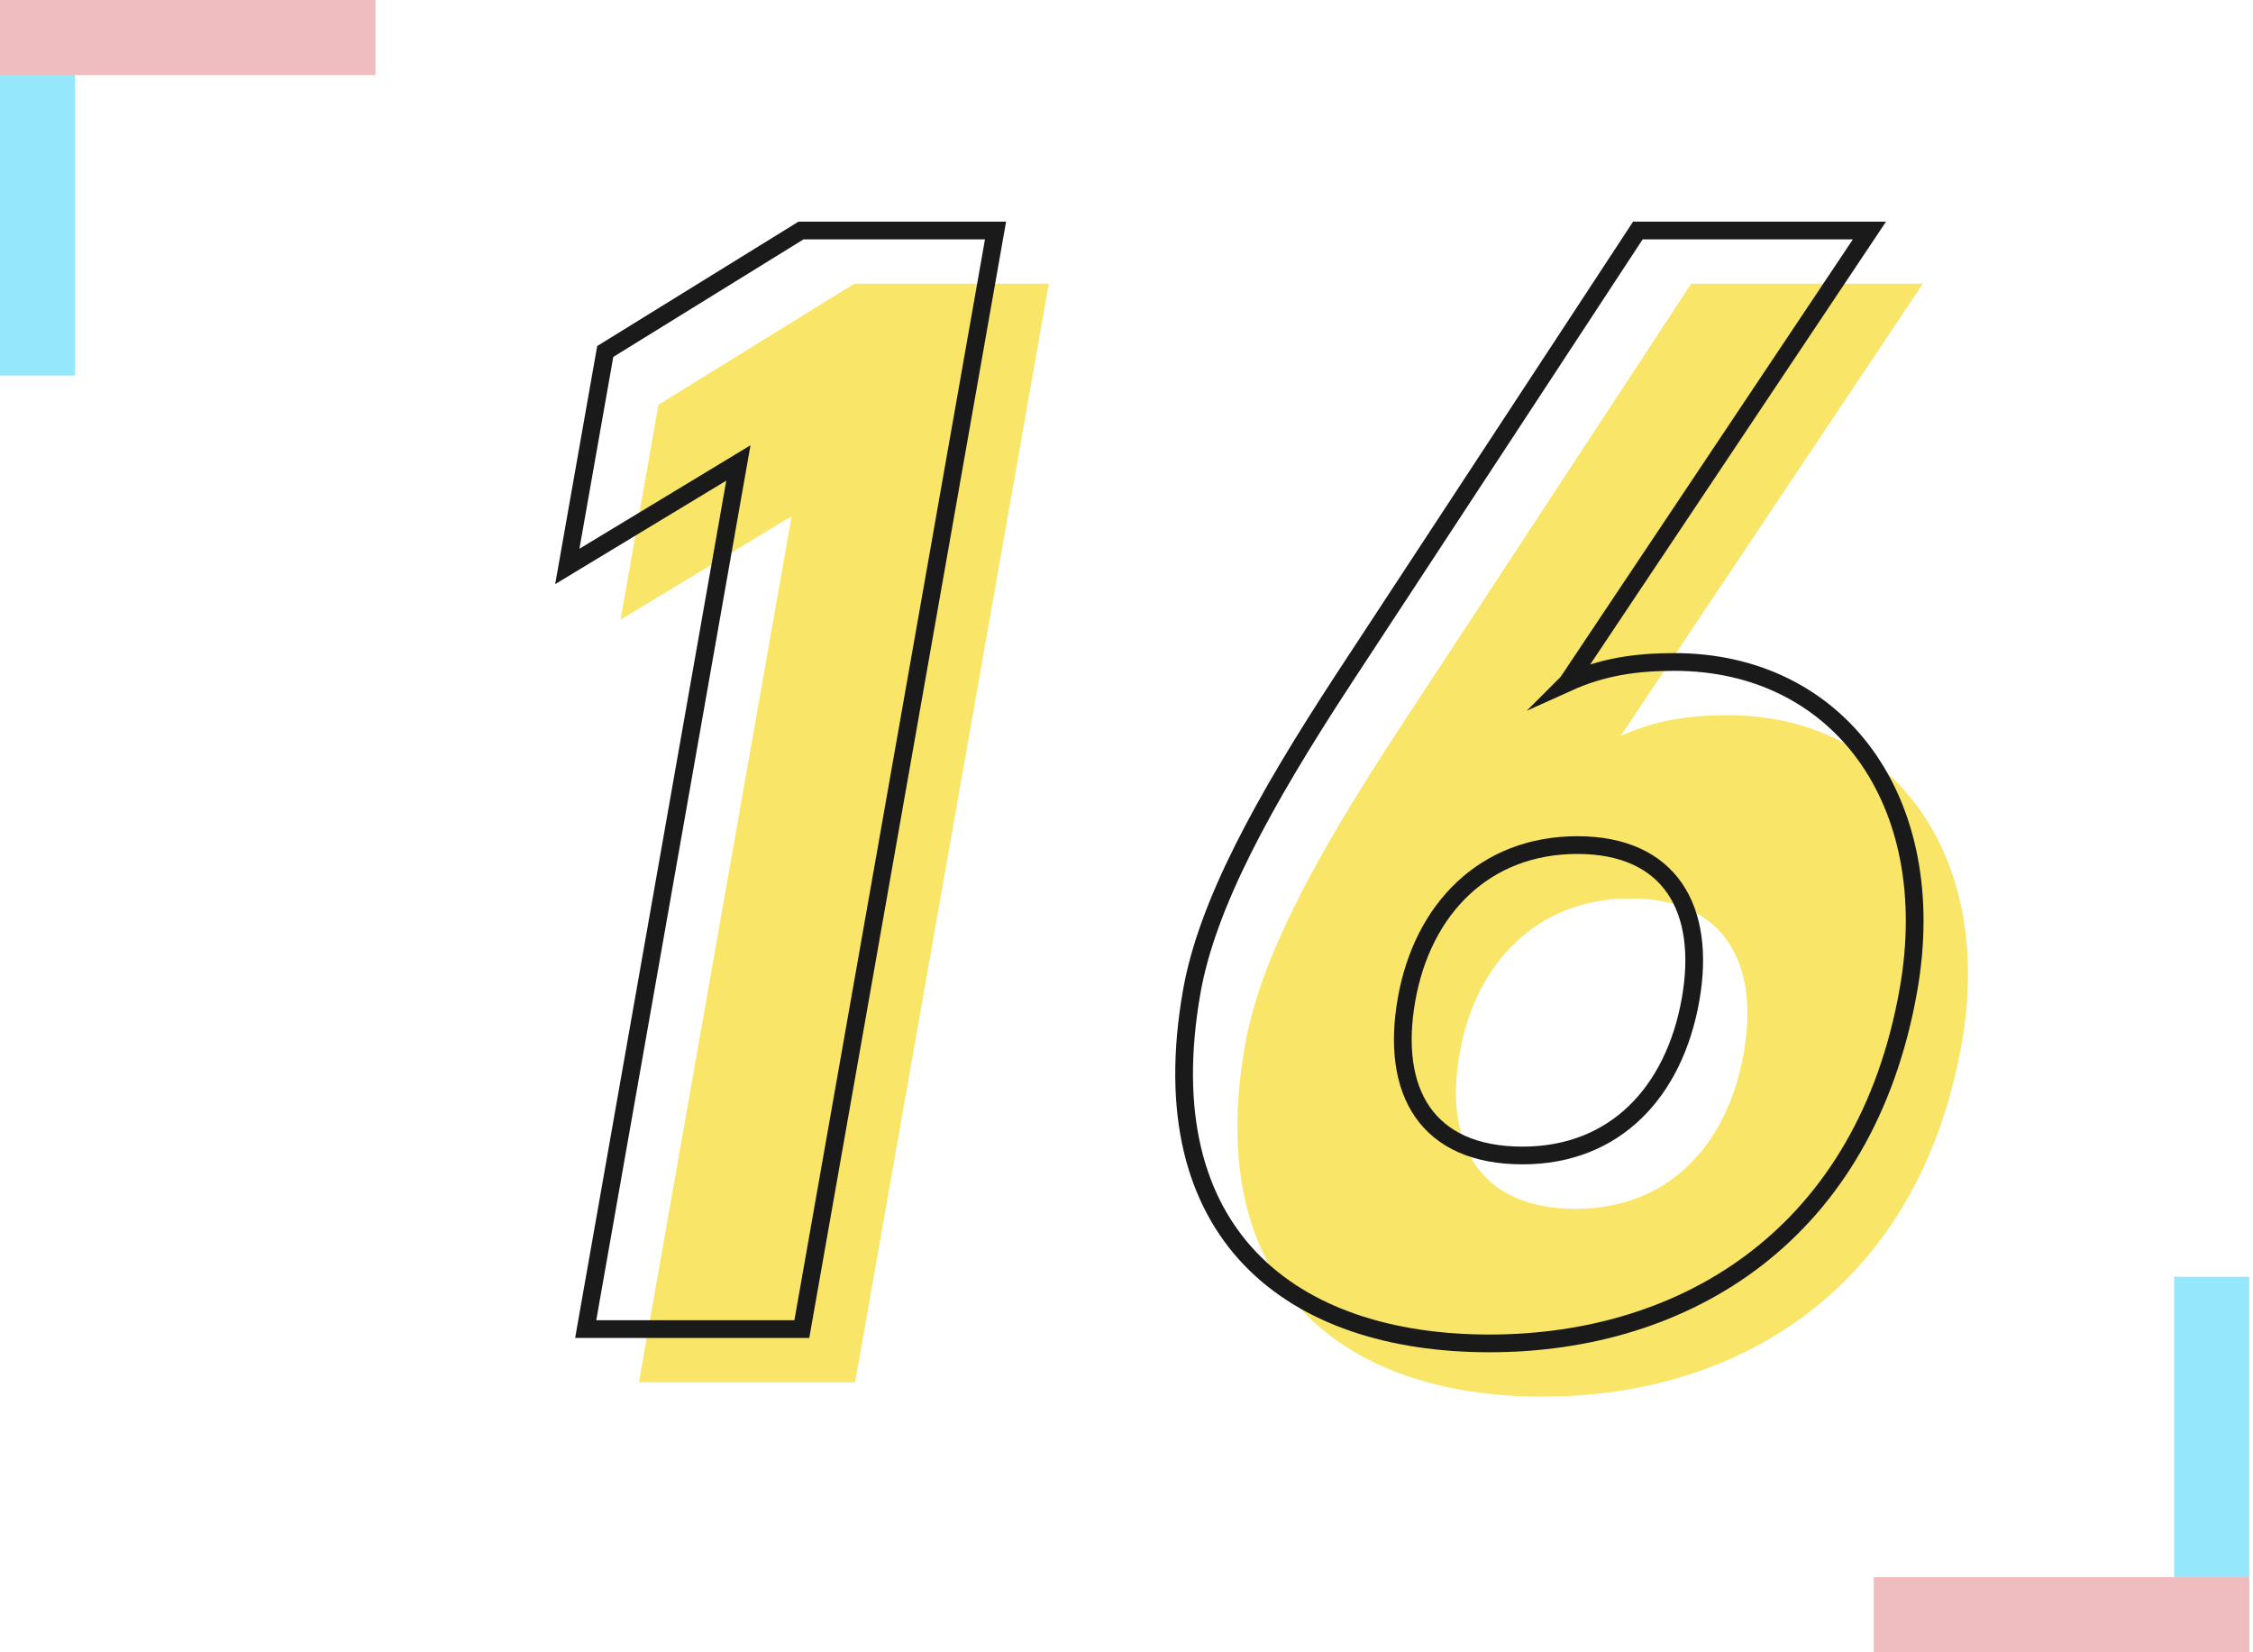
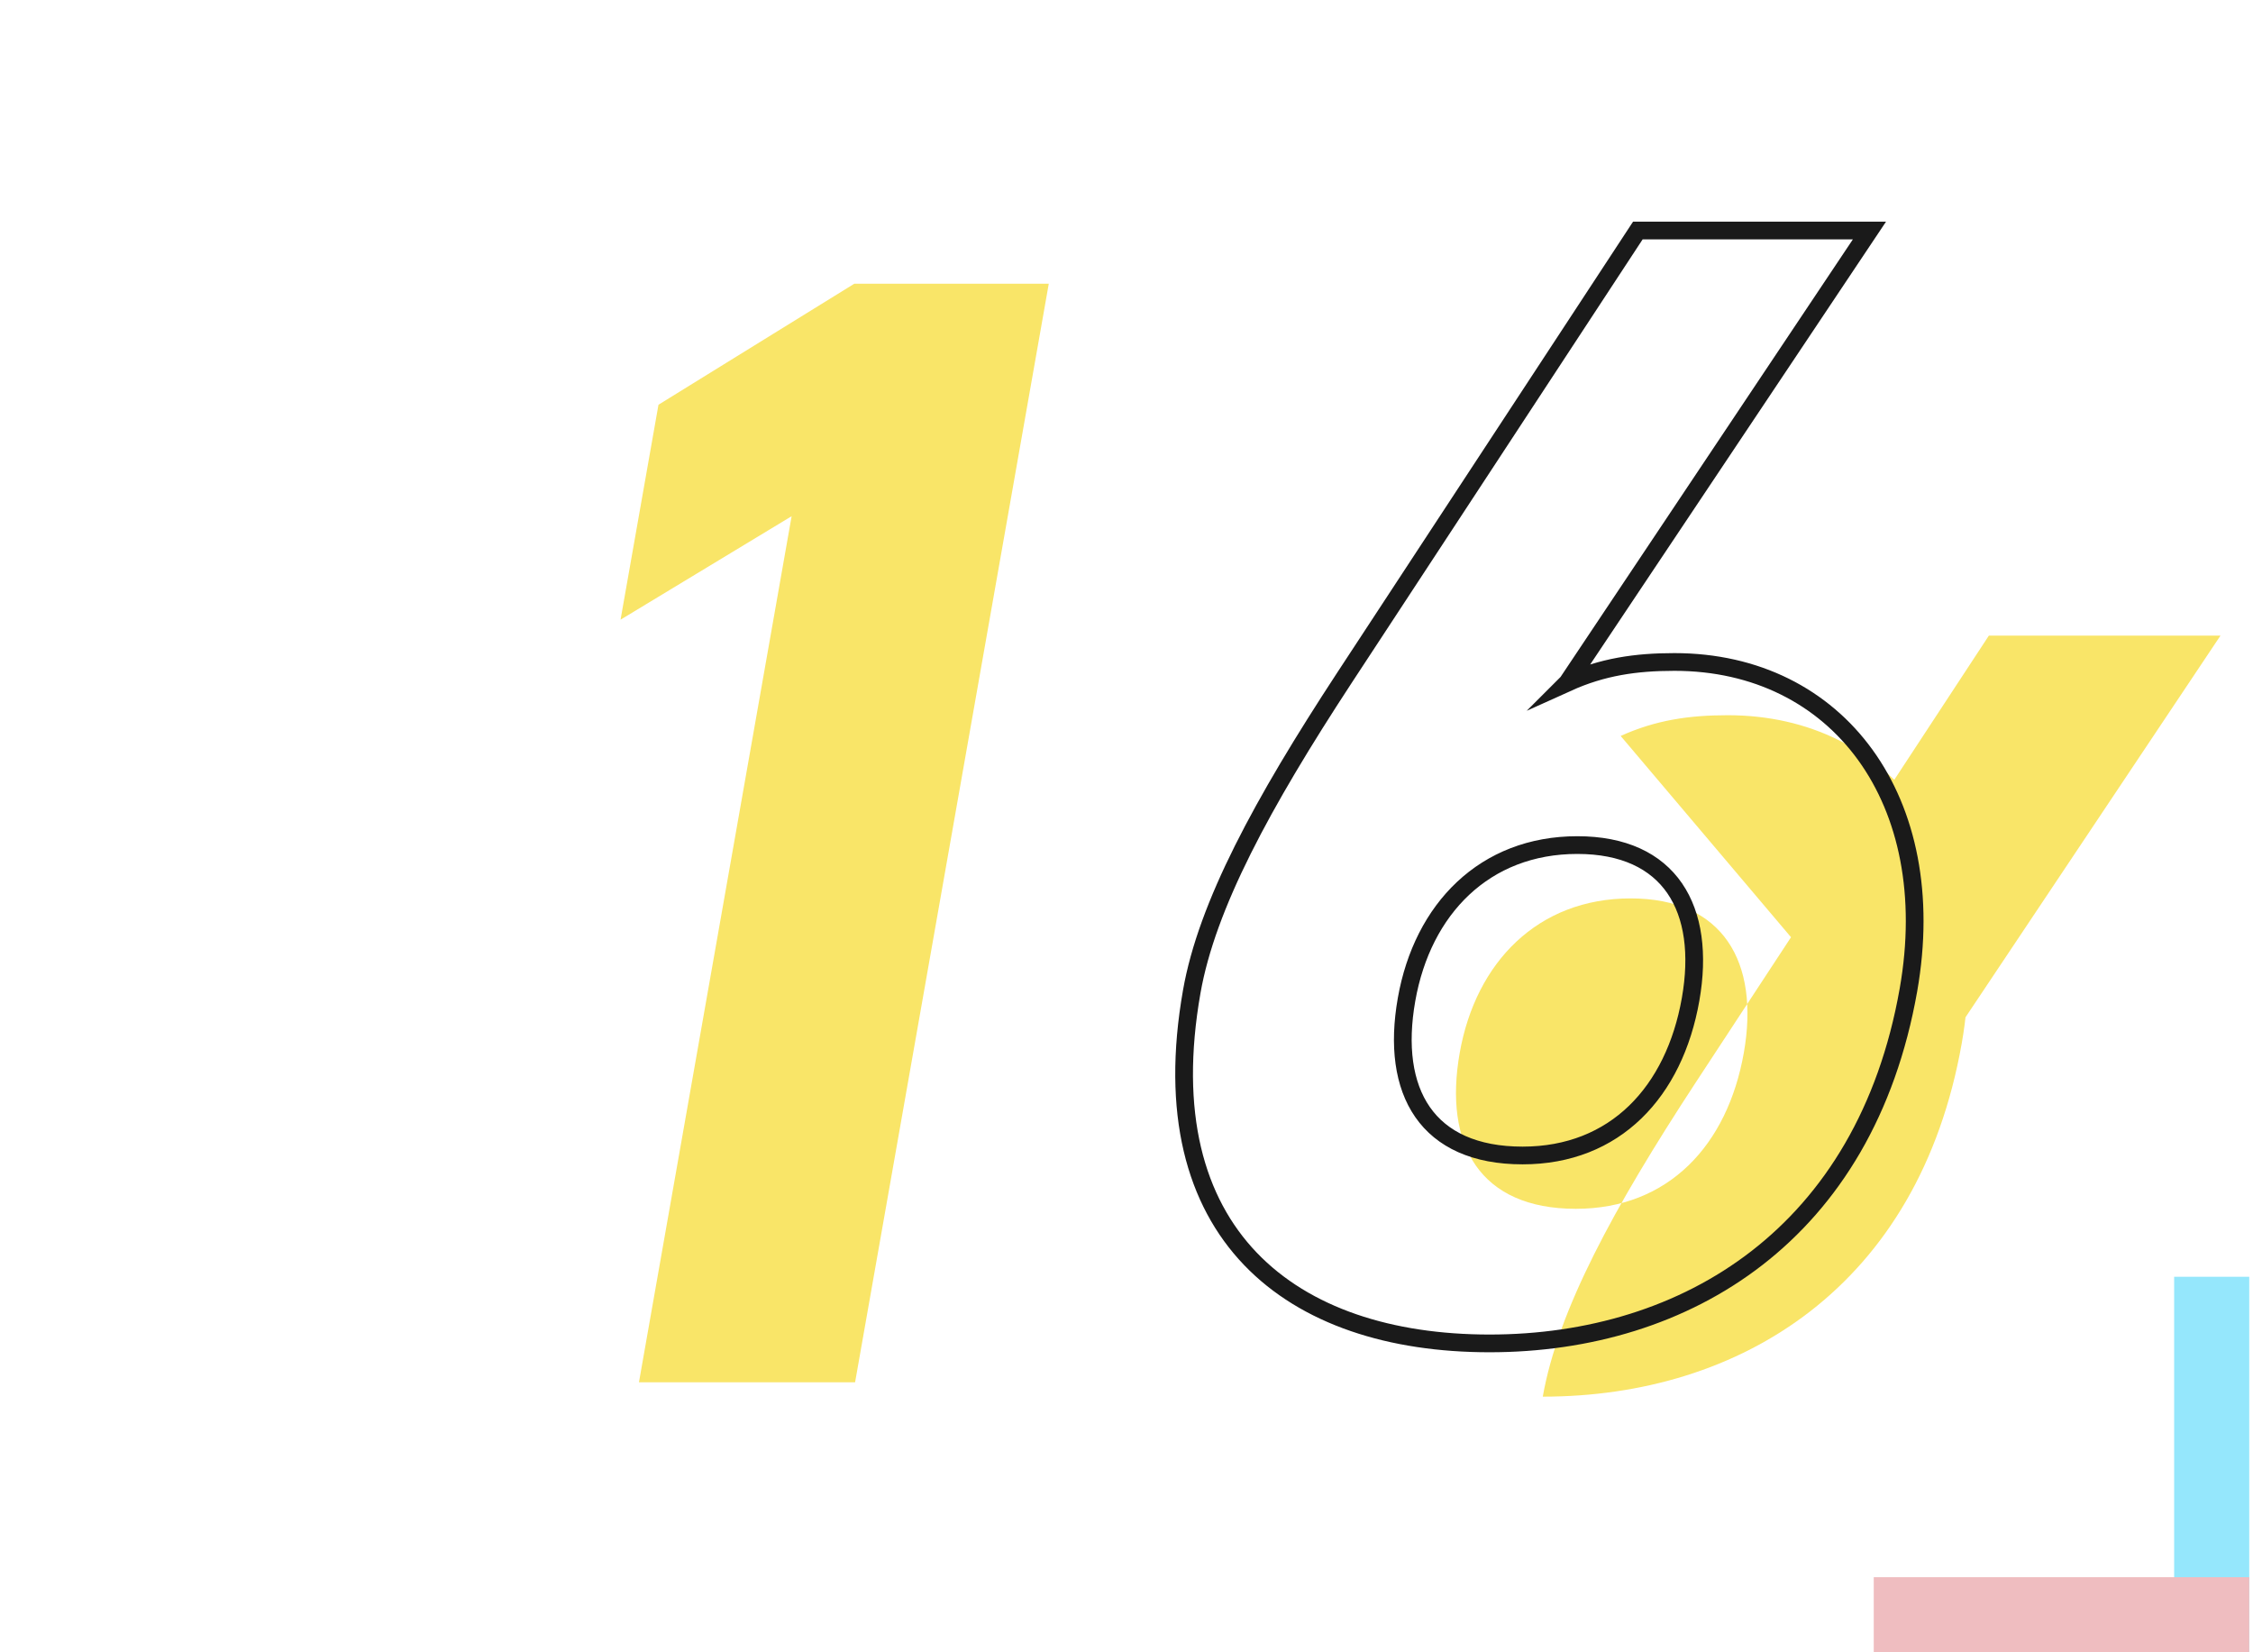
<svg xmlns="http://www.w3.org/2000/svg" viewBox="0 0 300 220">
  <defs>
    <style>.cls-1{fill:#95e7fc;}.cls-1,.cls-2{mix-blend-mode:multiply;}.cls-3{isolation:isolate;}.cls-4{fill:#f9e568;}.cls-2{fill:#efbdc0;}.cls-5{fill:none;stroke:#1a1a1a;stroke-miterlimit:10;stroke-width:2.36px;}</style>
  </defs>
  <g class="cls-3">
    <g id="p01">
      <path class="cls-4" d="M113.86,184.05h-28.78l20.33-115.32-22.78,13.78,5.05-28.62,26.07-16.11h25.9l-25.79,146.27Z" />
-       <path class="cls-4" d="M215.8,97.99c4.69-2.12,9.12-2.76,14.26-2.76,21.79,0,35.6,18.44,31.16,43.67-5.72,32.43-29.47,47.06-55.79,47.06s-45.36-14.41-39.64-46.85c2.02-11.45,9.35-25.01,20.32-41.76l39.08-59.57h30.84l-40.22,60.2ZM209.83,160.95c12.34,0,20.2-8.48,22.37-20.77,2.13-12.08-2.75-20.56-15.08-20.56s-20.61,8.48-22.75,20.56c-2.17,12.29,2.71,20.77,15.46,20.77Z" />
-       <path class="cls-5" d="M106.77,176.96h-28.78l20.33-115.32-22.78,13.78,5.05-28.62,26.07-16.11h25.9l-25.79,146.27Z" />
+       <path class="cls-4" d="M215.8,97.99c4.69-2.12,9.12-2.76,14.26-2.76,21.79,0,35.6,18.44,31.16,43.67-5.72,32.43-29.47,47.06-55.79,47.06c2.02-11.45,9.35-25.01,20.32-41.76l39.08-59.57h30.84l-40.22,60.2ZM209.83,160.95c12.34,0,20.2-8.48,22.37-20.77,2.13-12.08-2.75-20.56-15.08-20.56s-20.61,8.48-22.75,20.56c-2.17,12.29,2.71,20.77,15.46,20.77Z" />
      <path class="cls-5" d="M208.7,90.9c4.69-2.12,9.12-2.76,14.26-2.76,21.79,0,35.6,18.44,31.16,43.67-5.72,32.43-29.47,47.06-55.79,47.06s-45.36-14.42-39.64-46.85c2.02-11.45,9.35-25.01,20.32-41.76l39.08-59.57h30.84l-40.22,60.2ZM202.74,153.85c12.34,0,20.2-8.48,22.37-20.77,2.13-12.08-2.75-20.56-15.08-20.56s-20.61,8.48-22.74,20.56c-2.17,12.29,2.71,20.77,15.46,20.77Z" />
-       <rect class="cls-1" width="10" height="50" />
-       <rect class="cls-2" x="20" y="-20" width="10" height="50" transform="translate(20 30) rotate(-90)" />
      <rect class="cls-1" x="289.5" y="170" width="10" height="50" transform="translate(589 390) rotate(-180)" />
      <rect class="cls-2" x="269.5" y="190" width="10" height="50" transform="translate(489.5 -59.5) rotate(90)" />
    </g>
  </g>
</svg>